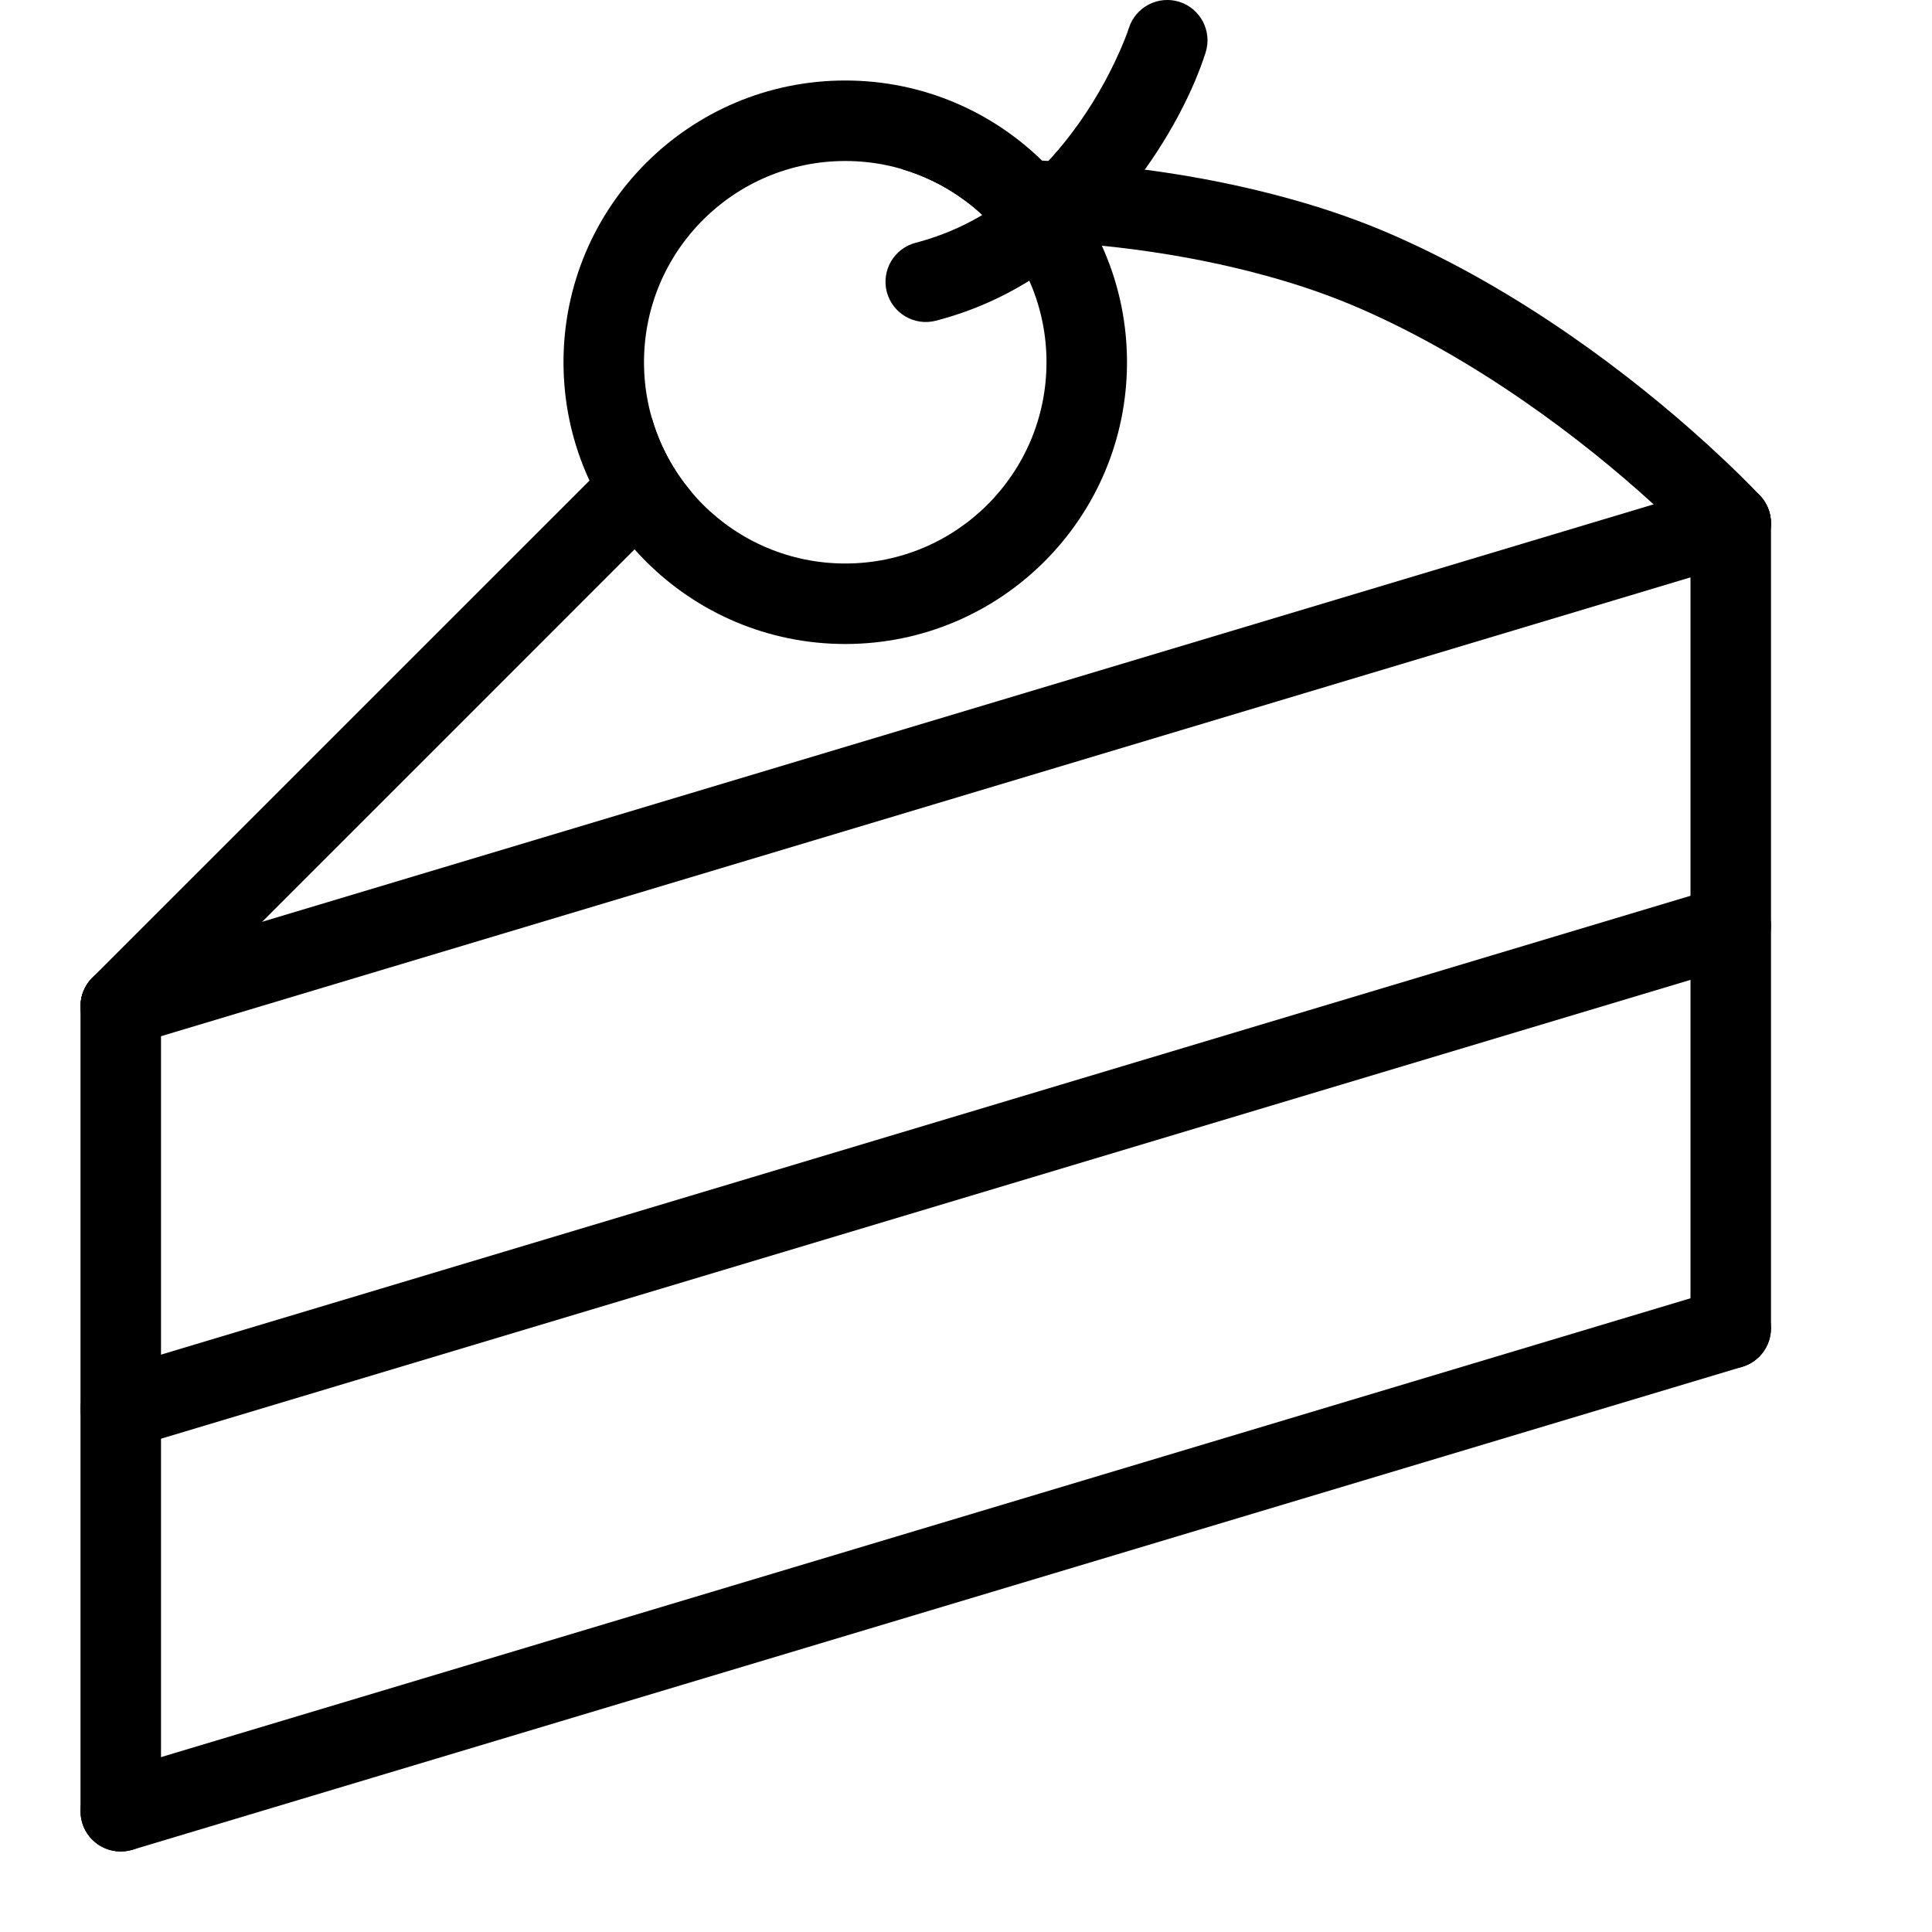
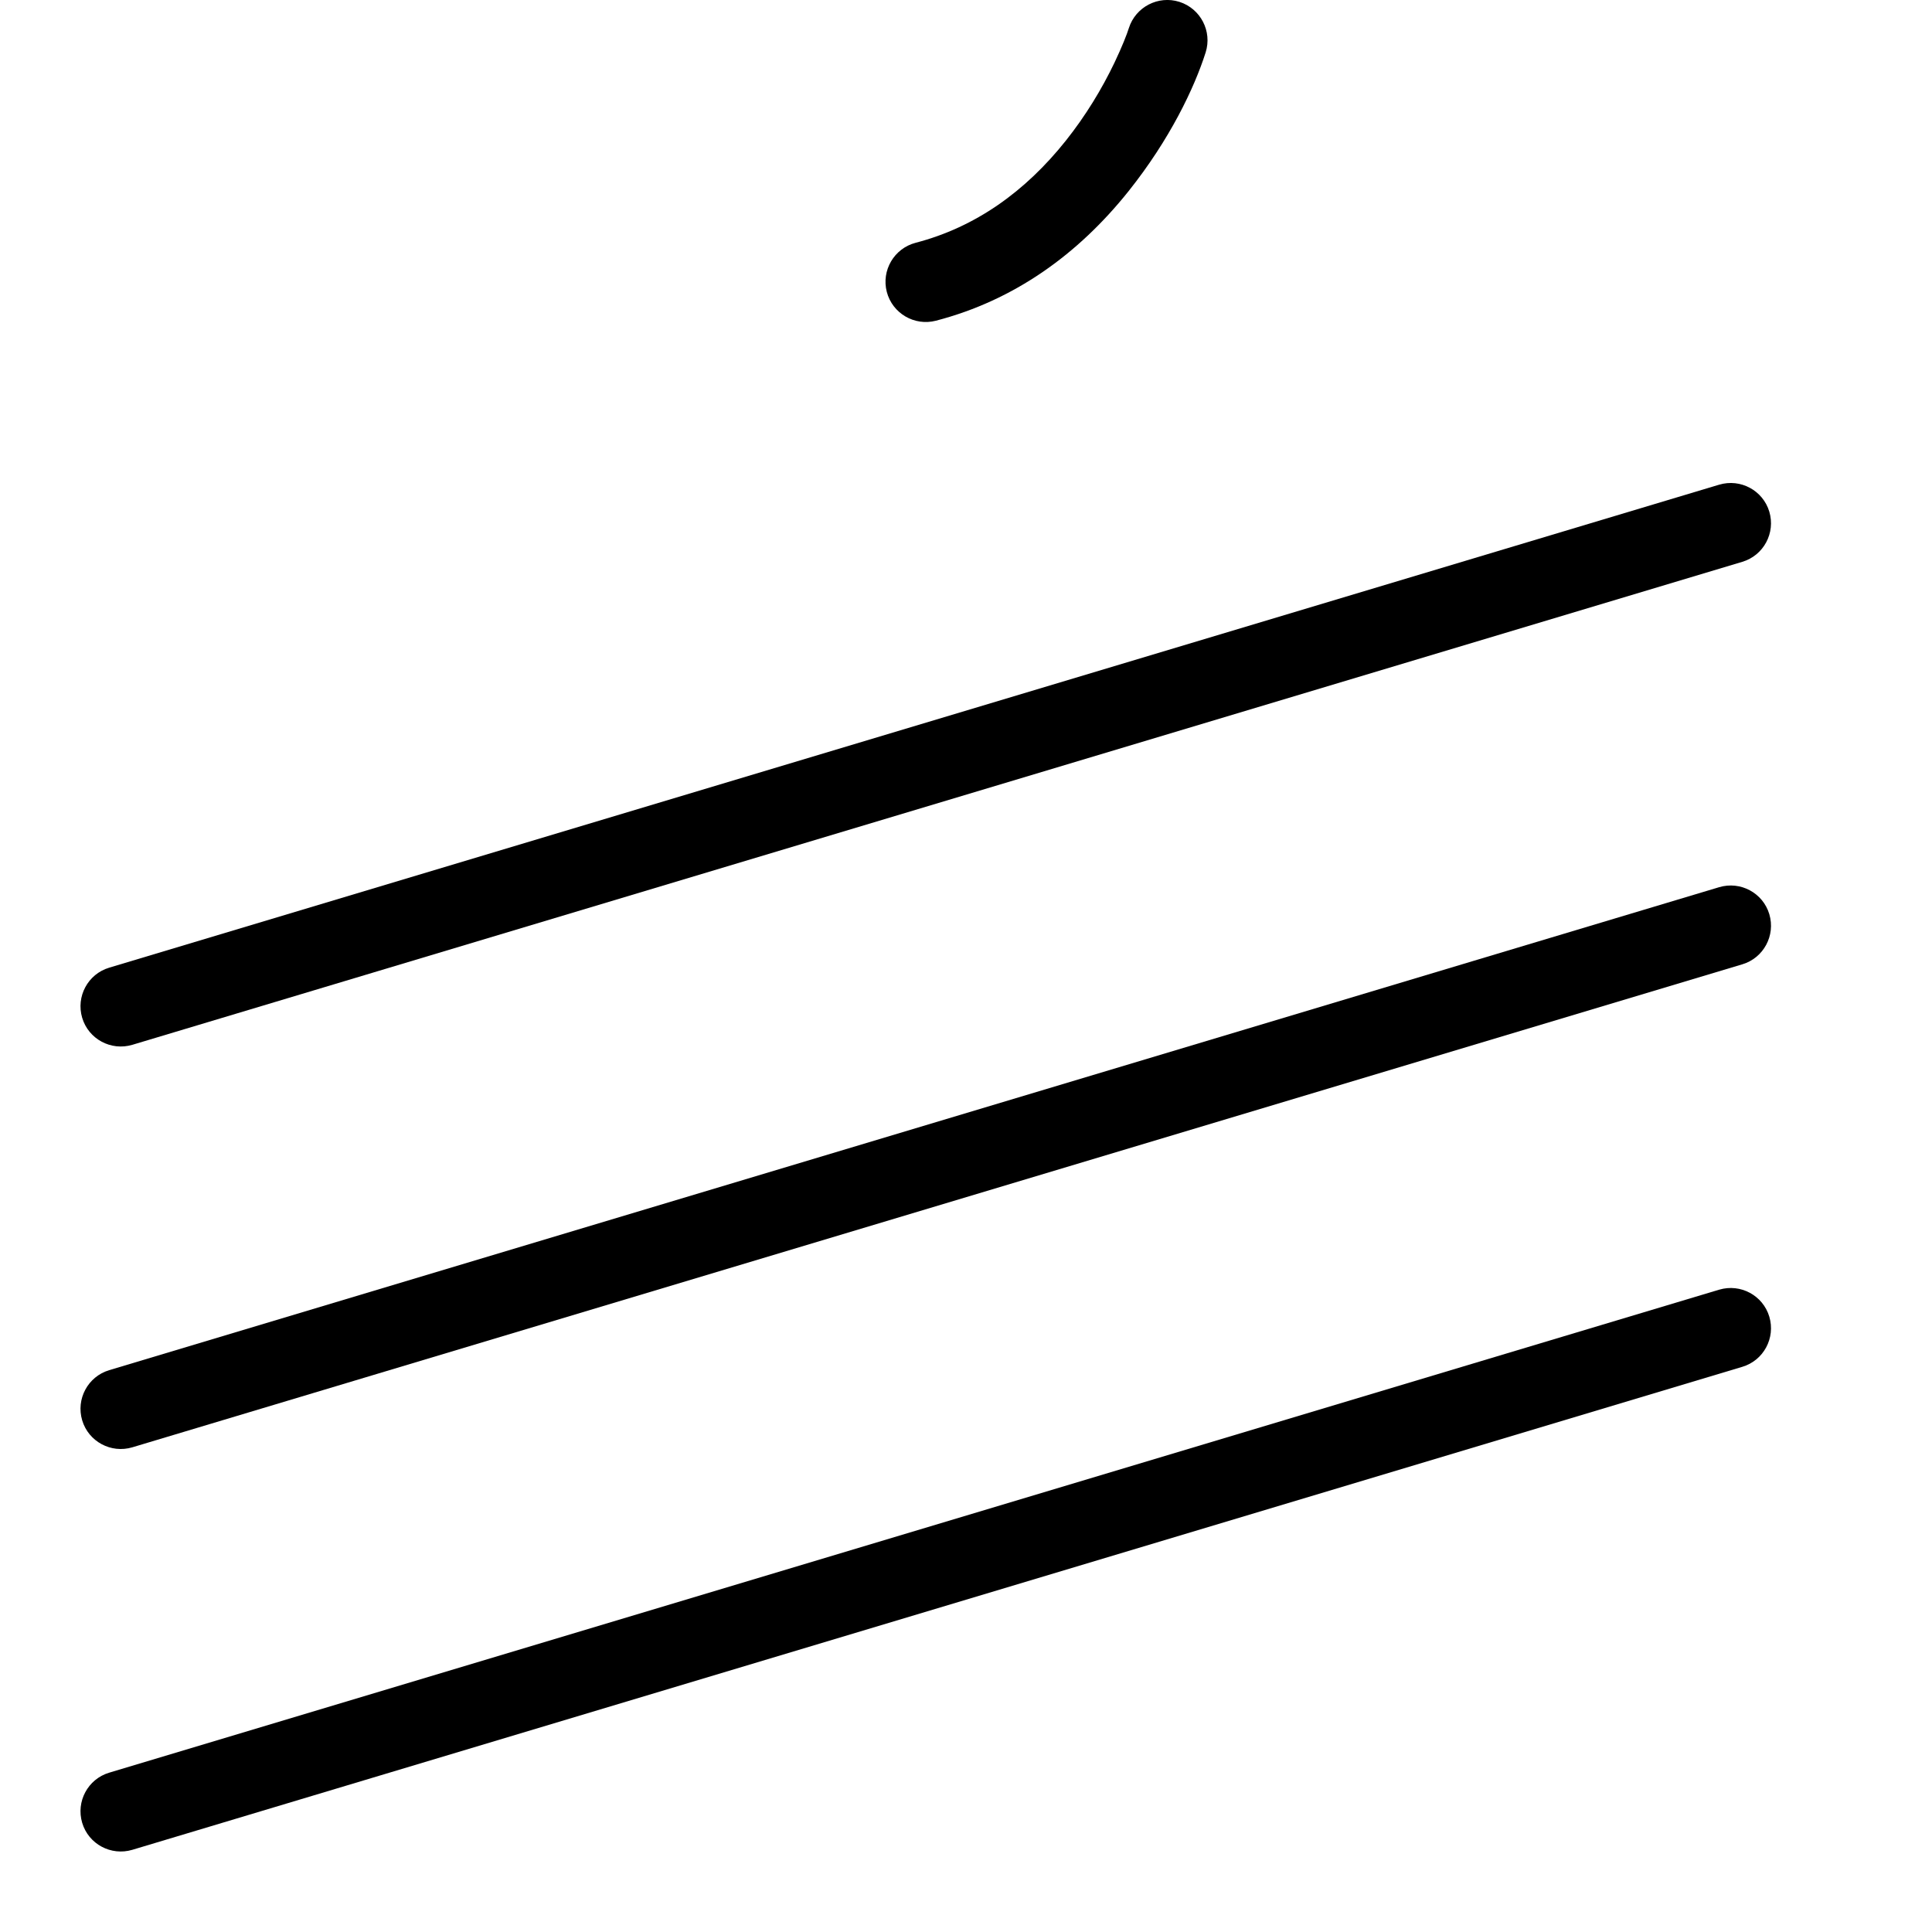
<svg xmlns="http://www.w3.org/2000/svg" viewBox="0 0 24 24" version="1.1" x="0px" y="0px">
  <title>dessert_017-cake-food-sweet-eat-bakery</title>
  <desc>Created with Sketch.</desc>
  <g stroke="none" stroke-width="1" fill="none" fill-rule="evenodd">
    <g transform="translate(-333, -93)" fill="#000000">
      <g transform="translate(334, 93)">
-         <path d="M0.5,12 C0.776,12 1,12.224 1,12.5 L1,22.5 C1,22.776 0.776,23 0.5,23 C0.224,23 0,22.776 0,22.5 L0,12.5 C0,12.224 0.224,12 0.5,12 Z" />
-         <path d="M20.5,6 C20.776,6 21,6.224 21,6.5 L21,16.5 C21,16.776 20.776,17 20.5,17 C20.224,17 20,16.776 20,16.5 L20,6.5 C20,6.224 20.224,6 20.5,6 Z" />
        <path d="M0.021,12.644 C-0.058,12.379 0.092,12.1 0.356,12.021 L20.356,6.021 C20.621,5.942 20.9,6.092 20.979,6.356 C21.058,6.621 20.908,6.9 20.644,6.979 L0.644,12.979 C0.379,13.058 0.1,12.908 0.021,12.644 Z" />
        <path d="M0.021,17.644 C-0.058,17.379 0.092,17.1 0.356,17.021 L20.356,11.021 C20.621,10.942 20.9,11.092 20.979,11.356 C21.058,11.621 20.908,11.9 20.644,11.979 L0.644,17.979 C0.379,18.058 0.1,17.908 0.021,17.644 Z" />
        <path d="M0.021,22.644 C-0.058,22.379 0.092,22.1 0.356,22.021 L20.356,16.021 C20.621,15.942 20.9,16.092 20.979,16.356 C21.058,16.621 20.908,16.9 20.644,16.979 L0.644,22.979 C0.379,23.058 0.1,22.908 0.021,22.644 Z" />
-         <path d="M7.098,5.195 L0.146,12.146 C-0.049,12.342 -0.049,12.658 0.146,12.854 C0.342,13.049 0.658,13.049 0.854,12.854 L7.592,6.115 C7.367,5.85 7.197,5.538 7.098,5.195 Z M10.201,2.099 C10.396,1.953 10.675,1.968 10.854,2.146 C10.951,2.244 11,2.372 11,2.5 C10.763,2.322 10.493,2.185 10.201,2.099 Z" />
-         <path d="M11.486,2.982 C12.521,2.999 13.671,3.13 14.773,3.438 C15.182,3.552 15.569,3.688 15.929,3.847 C16.613,4.148 17.288,4.537 17.944,4.992 C18.531,5.398 19.069,5.834 19.547,6.27 C19.832,6.529 20.031,6.729 20.133,6.839 C20.32,7.042 20.636,7.055 20.839,6.867 C21.042,6.68 21.055,6.364 20.867,6.161 C20.747,6.031 20.528,5.811 20.221,5.531 C19.712,5.067 19.139,4.603 18.514,4.17 C17.808,3.681 17.078,3.261 16.332,2.932 C15.927,2.753 15.496,2.601 15.042,2.475 C13.534,2.054 11.972,1.94 10.661,1.991 C10.568,1.995 10.501,1.999 10.464,2.001 C10.365,2.008 10.275,2.044 10.201,2.099 C10.718,2.25 11.167,2.564 11.486,2.982 Z" />
-         <path d="M9.5,8 C11.433,8 13,6.433 13,4.5 C13,2.567 11.433,1 9.5,1 C7.567,1 6,2.567 6,4.5 C6,6.433 7.567,8 9.5,8 Z M9.5,7 C10.881,7 12,5.881 12,4.5 C12,3.119 10.881,2 9.5,2 C8.119,2 7,3.119 7,4.5 C7,5.881 8.119,7 9.5,7 Z" />
        <path d="M13.02,2.374 C13.531,1.733 13.836,1.095 13.977,0.651 C14.06,0.388 13.914,0.107 13.651,0.023 C13.388,-0.06 13.107,0.086 13.023,0.349 C12.999,0.426 12.941,0.575 12.847,0.773 C12.688,1.106 12.485,1.44 12.238,1.75 C11.737,2.378 11.12,2.822 10.374,3.016 C10.107,3.086 9.947,3.359 10.016,3.626 C10.086,3.893 10.359,4.053 10.626,3.984 C11.6,3.731 12.393,3.159 13.02,2.374 Z" />
      </g>
    </g>
  </g>
</svg>